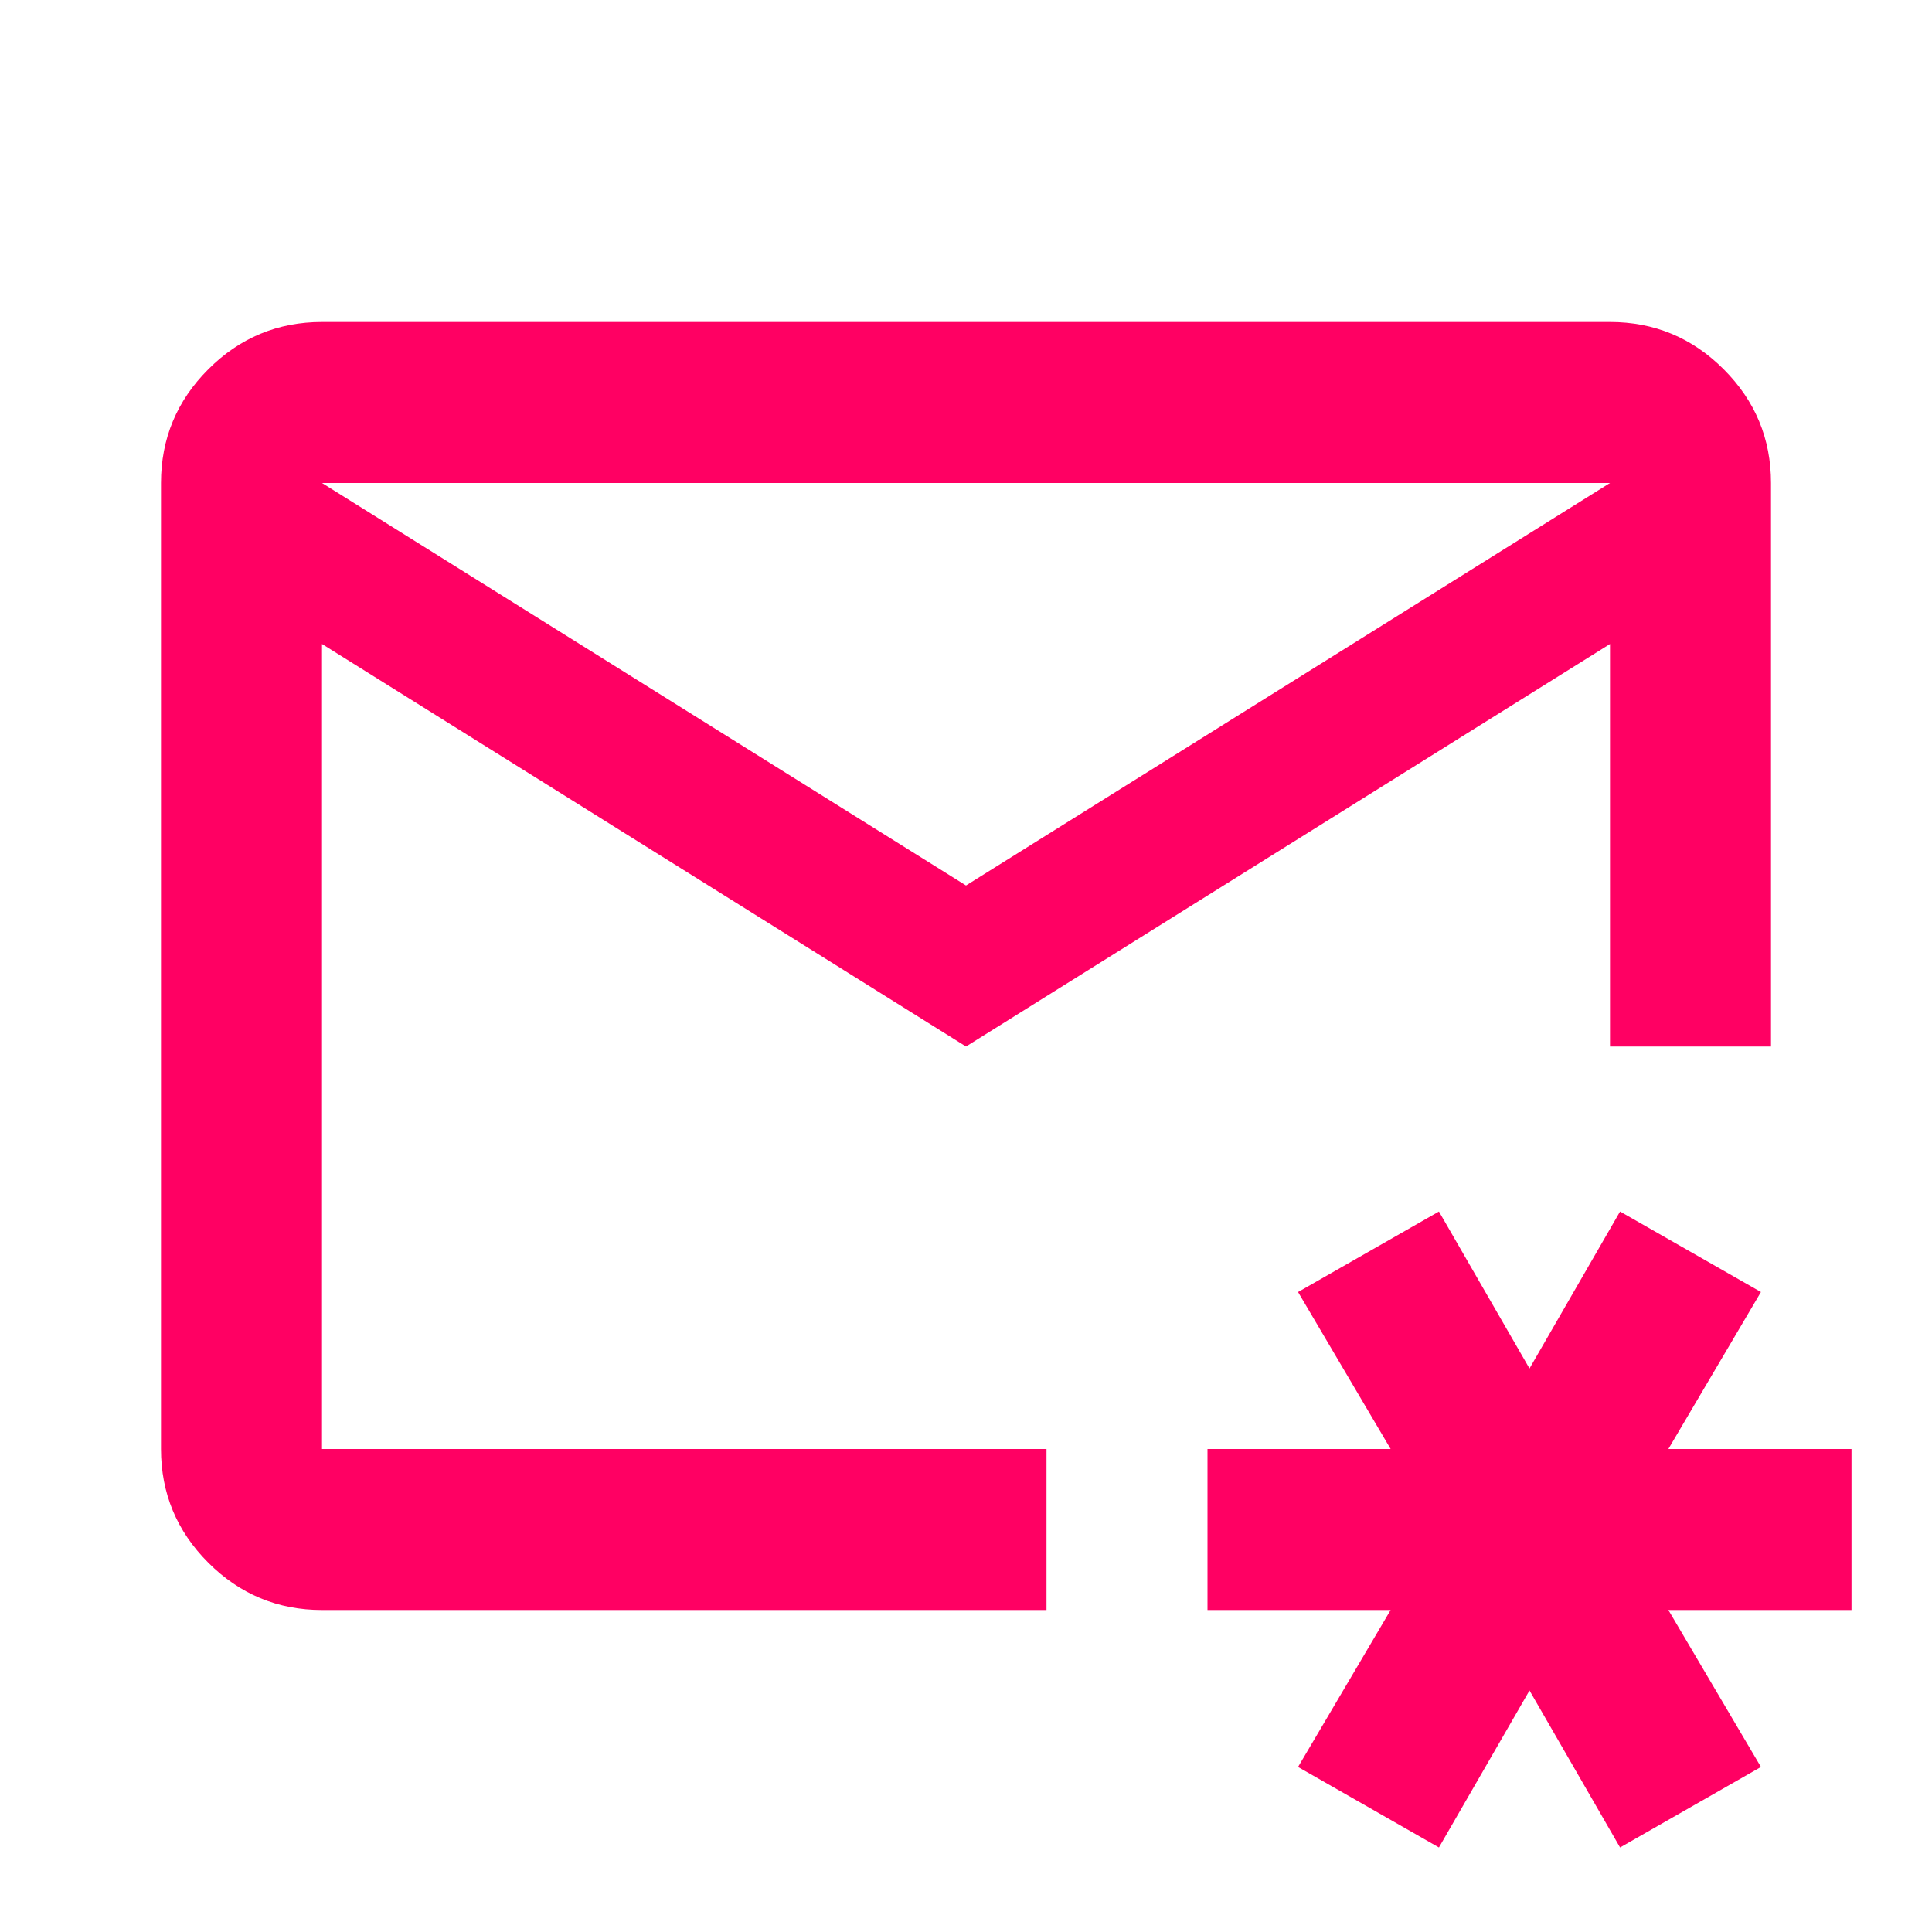
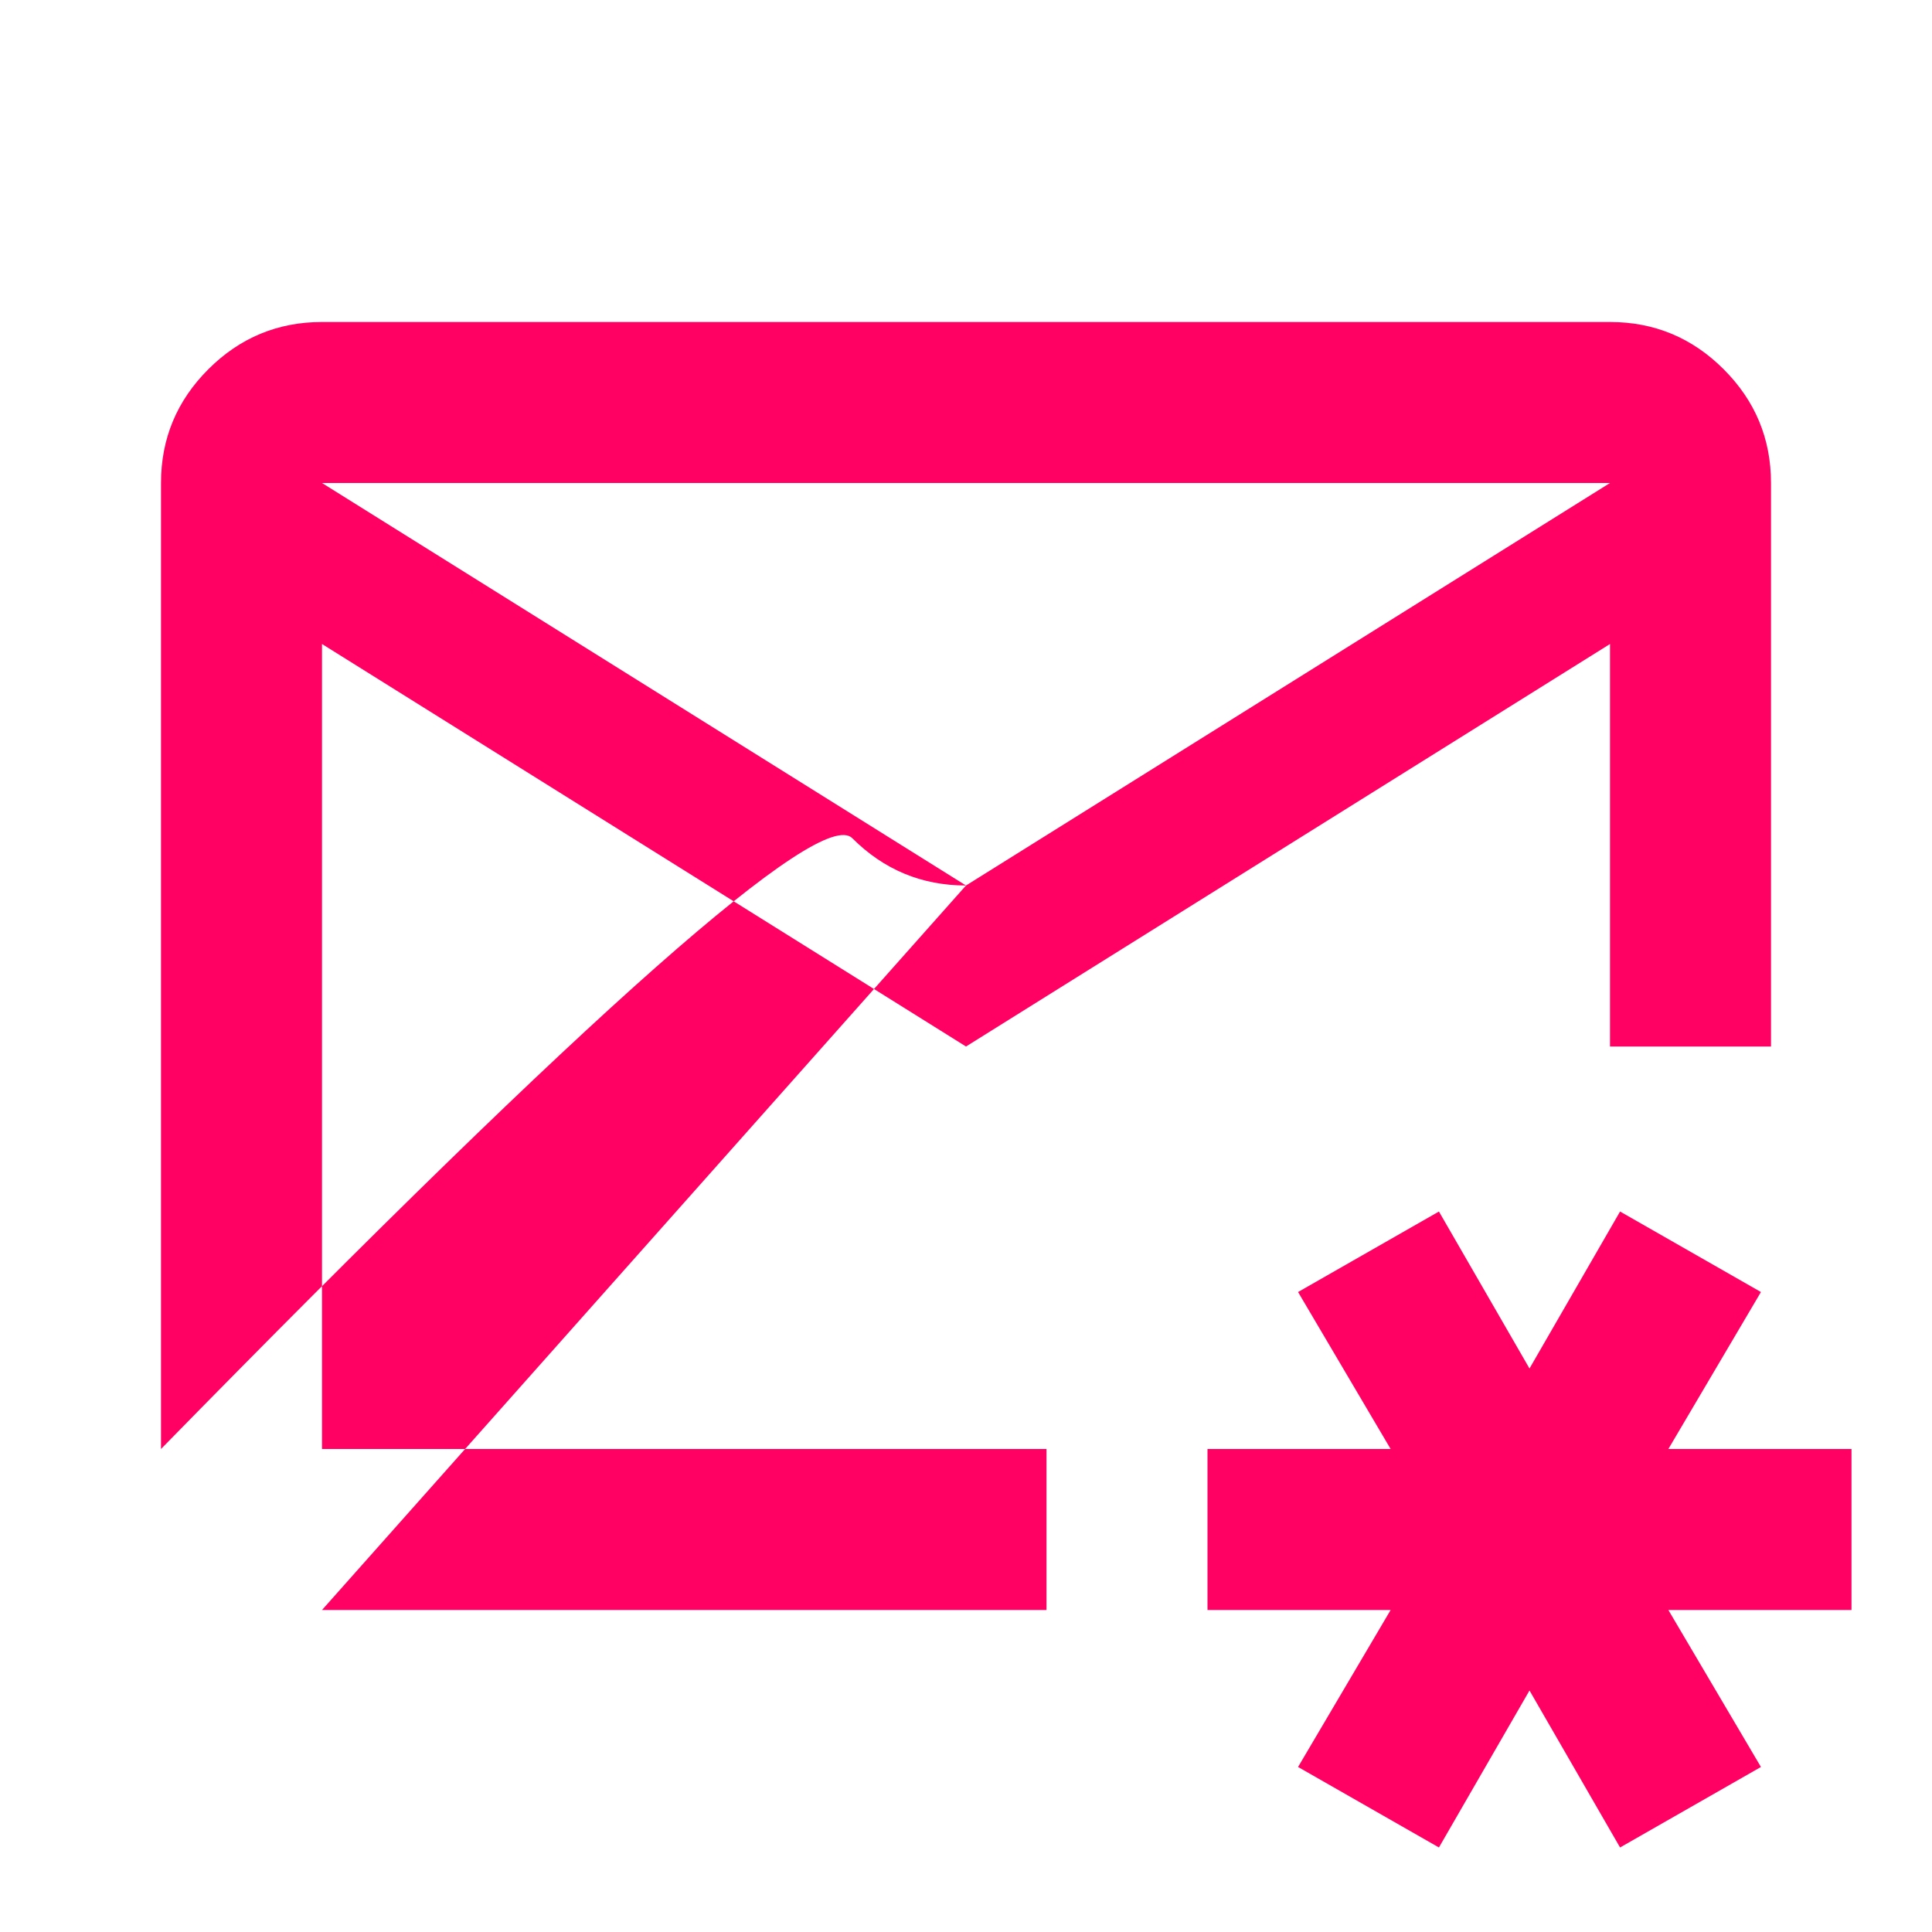
<svg xmlns="http://www.w3.org/2000/svg" height="24px" viewBox="0 -960 960 960" width="24px" fill="#ff0063">
-   <path d="M480-480Zm0-40 320-200H160l320 200ZM160-160q-33 0-56.5-23.5T80-240v-480q0-33 23.5-56.5T160-800h640q33 0 56.5 23.5T880-720v280h-80v-200L480-440 160-640v400h360v80H160ZM715-42l-70-40 46-78h-91v-80h91l-46-78 70-40 45 78 45-78 70 40-46 78h91v80h-91l46 78-70 40-45-78-45 78Z" />
+   <path d="M480-480Zm0-40 320-200H160l320 200Zq-33 0-56.5-23.5T80-240v-480q0-33 23.5-56.5T160-800h640q33 0 56.5 23.5T880-720v280h-80v-200L480-440 160-640v400h360v80H160ZM715-42l-70-40 46-78h-91v-80h91l-46-78 70-40 45 78 45-78 70 40-46 78h91v80h-91l46 78-70 40-45-78-45 78Z" />
</svg>